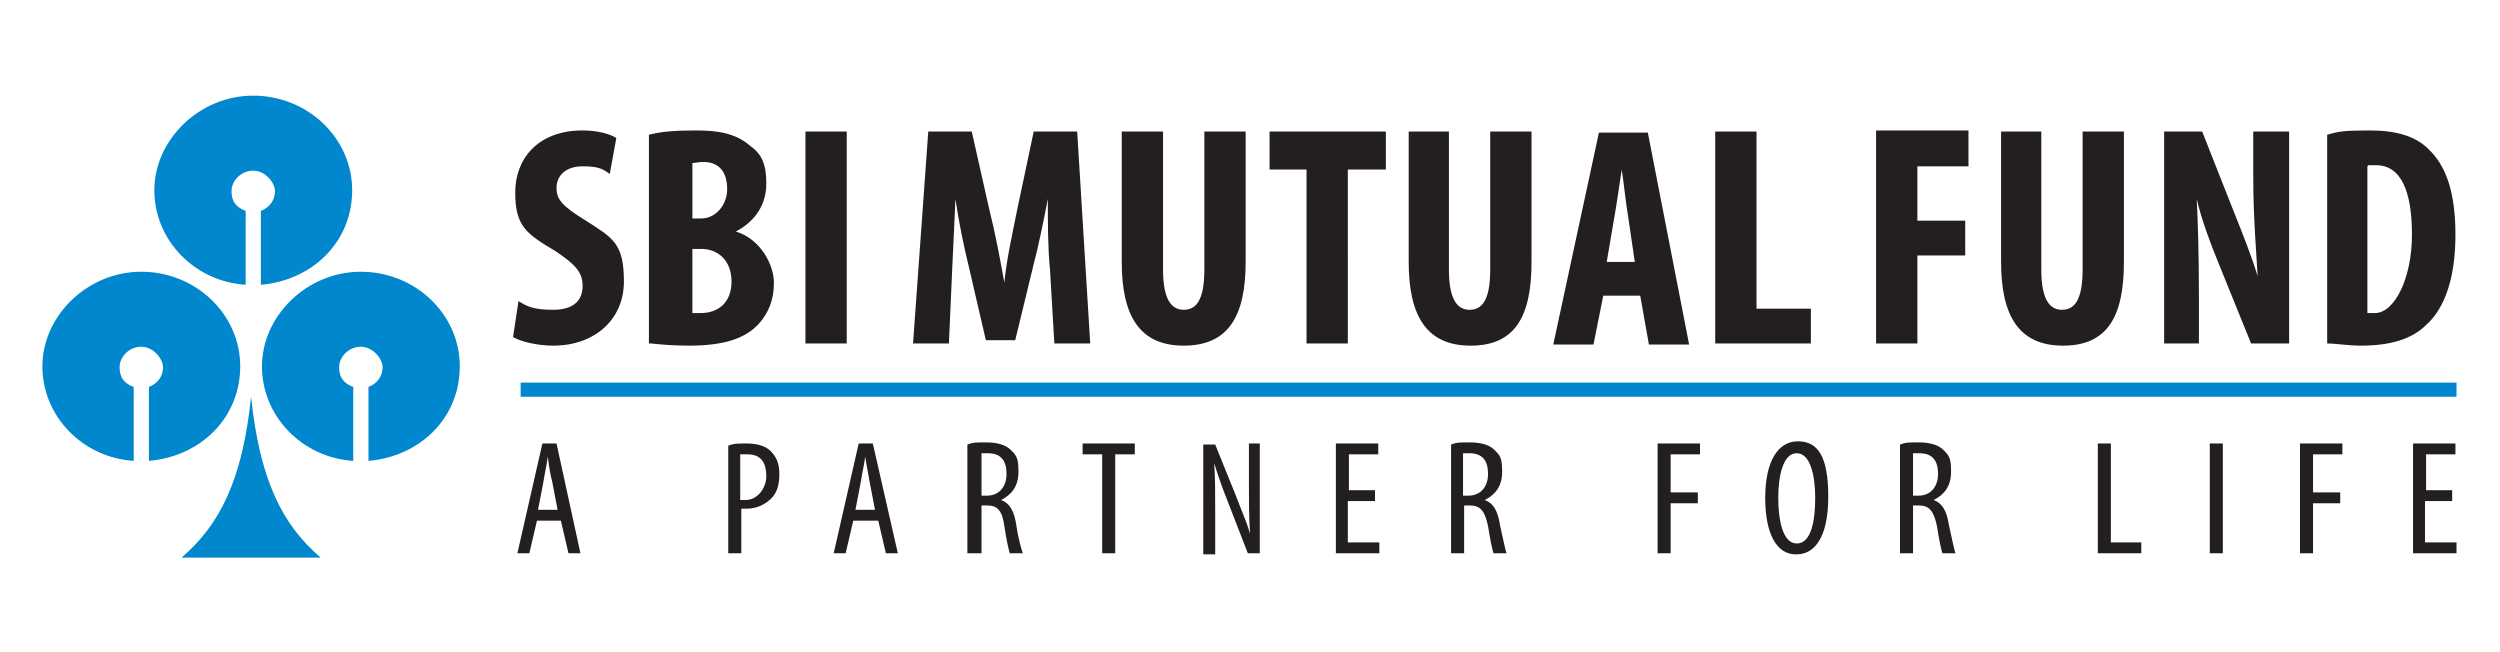
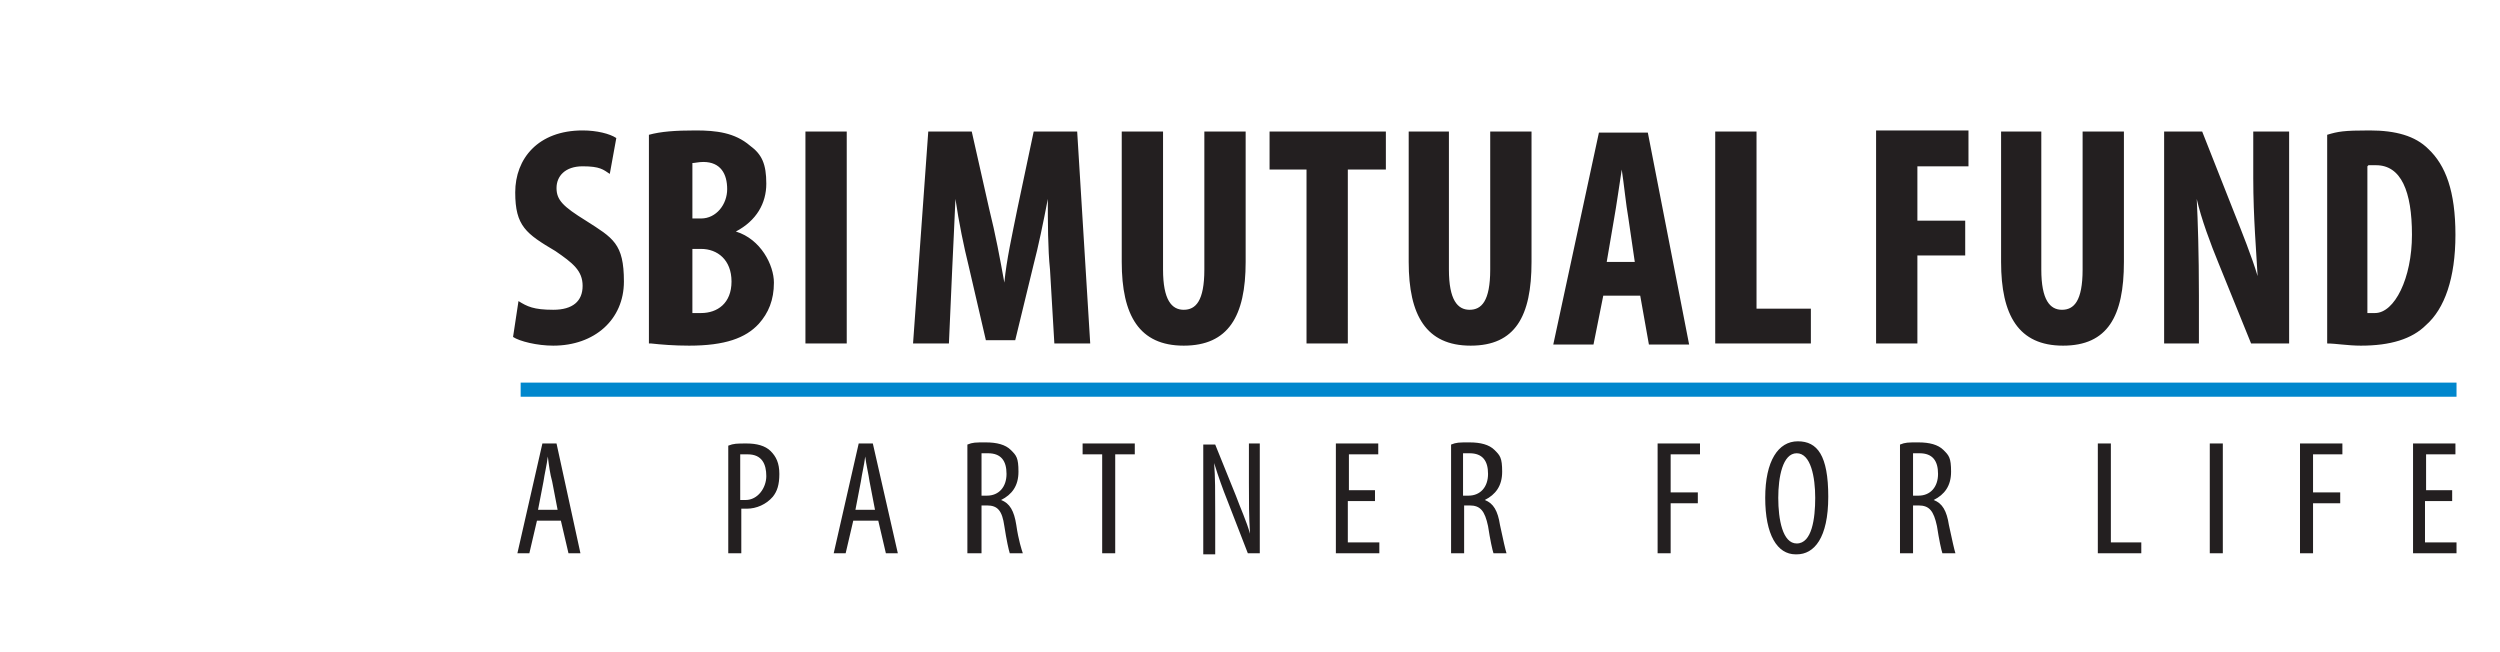
<svg xmlns="http://www.w3.org/2000/svg" id="Layer_1" version="1.1" viewBox="0 0 230 60">
  <defs>
    <style>
      .st0, .st1 {
        fill: #0087cd;
      }

      .st2 {
        fill: #231f20;
      }

      .st1 {
        fill-rule: evenodd;
      }
    </style>
  </defs>
  <rect class="st0" x="47.9" y="35.2" width="178.1" height="1.3" />
  <path class="st2" d="M47.2,31c.6.4,2.2.8,3.7.8,3.8,0,6.5-2.4,6.5-5.9s-1-4-3.5-5.6c-2.1-1.3-2.7-1.9-2.7-3s.8-2,2.4-2,1.9.3,2.5.7l.6-3.3c-.6-.4-1.8-.7-3.1-.7-4.1,0-6.2,2.6-6.2,5.7s1,3.8,3.7,5.4c1.6,1.1,2.5,1.8,2.5,3.2s-.9,2.2-2.7,2.2-2.4-.3-3.2-.8l-.5,3.3M59.9,31.6c.9.1,2.1.2,3.5.2,3.3,0,5.2-.7,6.4-2,.9-1,1.4-2.2,1.4-3.8s-1.2-4-3.5-4.7h0c1.9-1,2.8-2.6,2.8-4.4s-.4-2.7-1.5-3.5c-1.4-1.2-3.1-1.4-5-1.4s-3.2.1-4.3.4v19.2ZM63.7,15c.2,0,.6-.1,1-.1,1.6,0,2.2,1.1,2.2,2.5s-1,2.7-2.4,2.7h-.8v-5.2ZM63.7,22.9h.8c1.5,0,2.8,1,2.8,3s-1.3,2.9-2.8,2.9-.6,0-.8,0v-5.8ZM77.9,12.1h-3.8v19.5h3.8V12.1ZM96.9,31.6h3.4l-1.2-19.5h-4l-1.5,7.1c-.5,2.5-1,4.7-1.2,6.8h0c-.4-2.2-.8-4.4-1.4-6.8l-1.6-7.1h-4l-1.4,19.5h3.3l.3-6.8c.1-1.9.2-4.4.3-6.5h0c.3,2.1.8,4.5,1.2,6.1l1.6,6.9h2.7l1.7-7c.4-1.5.9-3.9,1.3-6h0c0,2.1,0,4.6.2,6.5l.4,6.8ZM103.2,12.1v12c0,4.9,1.6,7.7,5.7,7.7s5.7-2.7,5.7-7.7v-12h-3.8v12.7c0,2.9-.8,3.7-1.9,3.7s-1.9-.9-1.9-3.7v-12.7h-3.8ZM120.2,31.6h3.8V15.6h3.5v-3.5h-10.7v3.5h3.4v16ZM129.6,12.1v12c0,4.9,1.6,7.7,5.7,7.7s5.6-2.7,5.6-7.7v-12h-3.8v12.7c0,2.9-.8,3.7-1.9,3.7s-1.9-.9-1.9-3.7v-12.7h-3.8ZM150.9,27.2l.8,4.5h3.7l-3.8-19.5h-4.5l-4.2,19.5h3.7l.9-4.5h3.5ZM147.8,24.2l.7-4.1c.2-1.1.5-3.2.7-4.5h0c.2,1.3.4,3.3.6,4.4l.6,4.1h-2.8ZM157.8,31.6h8.8v-3.2h-5V12.1h-3.8v19.5ZM172.6,31.6h3.8v-8.1h4.4v-3.2h-4.4v-5h4.7v-3.3h-8.5v19.5ZM184.1,12.1v12c0,4.9,1.6,7.7,5.7,7.7s5.6-2.7,5.6-7.7v-12h-3.8v12.7c0,2.9-.8,3.7-1.9,3.7s-1.9-.9-1.9-3.7v-12.7h-3.8ZM202.3,31.6v-4.4c0-3.9-.1-6.9-.2-8.9h0c.4,1.8,1.3,4.2,2,5.9l3,7.4h3.5V12.1h-3.3v4.3c0,3.6.3,7,.4,9h0c-.5-1.7-1.5-4.2-2.1-5.7l-3-7.6h-3.5v19.5h3.3ZM214.1,31.6c.8,0,1.9.2,3.1.2,2.7,0,4.7-.6,6-1.9,1.7-1.5,2.7-4.3,2.7-8.3s-.9-6.4-2.5-7.9c-1.2-1.2-3-1.7-5.4-1.7s-2.9.1-3.9.4v19.2ZM217.9,15.2c.2,0,.5,0,.7,0,2.3,0,3.3,2.4,3.3,6.4s-1.6,7.2-3.4,7.2-.5,0-.7,0v-13.5Z" />
-   <path class="st1" d="M23.1,36.5c-.8,7.7-2.9,11.8-6.4,14.8h12.8c-3.5-3-5.6-7.1-6.4-14.8M33.2,25c5,0,9.1,3.9,9.1,8.7s-3.7,8.3-8.4,8.7v-6.8c.8-.3,1.3-1,1.3-1.8s-.9-1.9-2-1.9-2,.9-2,1.9.5,1.5,1.3,1.8v6.8c-4.7-.3-8.4-4.1-8.4-8.7s4.1-8.7,9.1-8.7ZM13,25c5,0,9.1,3.9,9.1,8.7s-3.7,8.3-8.4,8.7v-6.8c.8-.3,1.3-1,1.3-1.8s-.9-1.9-2-1.9-2,.9-2,1.9.5,1.5,1.3,1.8v6.8c-4.7-.3-8.4-4.1-8.4-8.7s4.1-8.7,9.1-8.7ZM23.3,8.8c5,0,9.1,3.9,9.1,8.7s-3.7,8.3-8.4,8.7v-6.8c.8-.3,1.3-1,1.3-1.8s-.9-1.9-2-1.9-2,.9-2,1.9.5,1.5,1.3,1.8v6.8c-4.7-.3-8.4-4.1-8.4-8.7s4.1-8.7,9.1-8.7Z" />
  <path class="st2" d="M51.6,47.9l.7,3h1.1l-2.2-10.1h-1.3l-2.3,10.1h1.1l.7-3h2.2M49.5,46.9l.5-2.6c.1-.7.3-1.5.4-2.3h0c.1.8.2,1.6.4,2.3l.5,2.6h-1.9ZM67,50.9h1.2v-4.1c.2,0,.3,0,.5,0,.9,0,1.8-.4,2.4-1.1.4-.5.6-1.1.6-2.1s-.3-1.6-.8-2.1c-.5-.5-1.3-.7-2.2-.7s-1.2,0-1.7.2v10ZM68.1,41.8c.2,0,.4,0,.7,0,1.3,0,1.7.9,1.7,2s-.8,2.2-1.9,2.2-.3,0-.5,0v-4ZM80.8,47.9l.7,3h1.1l-2.3-10.1h-1.3l-2.3,10.1h1.1l.7-3h2.2ZM78.7,46.9l.5-2.6c.1-.7.3-1.5.4-2.3h0c.1.8.3,1.6.4,2.3l.5,2.6h-1.9ZM89.1,50.9h1.2v-4.4h.5c1,0,1.4.5,1.6,1.9.2,1.3.4,2.2.5,2.5h1.2c-.1-.3-.4-1.2-.6-2.6-.2-1.3-.6-2-1.4-2.3h0c1-.5,1.6-1.3,1.6-2.6s-.2-1.5-.7-2c-.5-.5-1.3-.7-2.3-.7s-1.2,0-1.7.2v10ZM90.3,41.7c.1,0,.4,0,.6,0,1.2,0,1.7.7,1.7,1.9s-.7,2-1.8,2h-.5v-3.9ZM101.4,50.9h1.2v-9.1h1.8v-1h-4.8v1h1.8v9.1ZM111.8,50.9v-3.5c0-2.2,0-3.5-.1-4.8h0c.4,1.3.8,2.4,1.2,3.4l1.9,4.9h1.1v-10.1h-1v3.6c0,1.8,0,3.1.1,4.7h0c-.3-1.1-.9-2.4-1.3-3.5l-1.9-4.7h-1.1v10.1h1.1ZM126.6,45.1h-2.5v-3.3h2.7v-1h-3.9v10.1h4v-1h-2.9v-3.8h2.5v-1ZM133.5,50.9h1.2v-4.4h.5c1,0,1.4.5,1.7,1.9.2,1.3.4,2.2.5,2.5h1.2c-.1-.3-.3-1.2-.6-2.6-.2-1.3-.6-2-1.4-2.3h0c1-.5,1.6-1.3,1.6-2.6s-.2-1.5-.7-2c-.5-.5-1.3-.7-2.3-.7s-1.2,0-1.7.2v10ZM134.6,41.7c.2,0,.4,0,.6,0,1.2,0,1.7.7,1.7,1.9s-.7,2-1.8,2h-.5v-3.9ZM152.5,50.9h1.2v-4.6h2.5v-1h-2.5v-3.5h2.7v-1h-3.9v10.1ZM165.3,51c1.6,0,2.9-1.5,2.9-5.3s-1-5.1-2.8-5.1-3,1.8-3,5.2,1.1,5.2,2.8,5.2h0ZM165.3,50c-1.3,0-1.7-2.2-1.7-4.2,0-1.9.4-4.1,1.7-4.1s1.7,2.2,1.7,4.1-.3,4.2-1.7,4.2h0ZM174.8,50.9h1.2v-4.4h.5c1,0,1.4.5,1.7,1.9.2,1.3.4,2.2.5,2.5h1.2c-.1-.3-.3-1.2-.6-2.6-.2-1.3-.6-2-1.4-2.3h0c1-.5,1.6-1.3,1.6-2.6s-.2-1.5-.7-2c-.5-.5-1.3-.7-2.3-.7s-1.2,0-1.7.2v10ZM176,41.7c.2,0,.4,0,.6,0,1.2,0,1.7.7,1.7,1.9s-.7,2-1.8,2h-.5v-3.9ZM193,50.9h4v-1h-2.8v-9.1h-1.2v10.1ZM204.5,40.8h-1.2v10.1h1.2v-10.1ZM211.6,50.9h1.2v-4.6h2.5v-1h-2.5v-3.5h2.7v-1h-3.9v10.1ZM225.7,45.1h-2.5v-3.3h2.7v-1h-3.9v10.1h4v-1h-2.9v-3.8h2.5v-1Z" />
</svg>